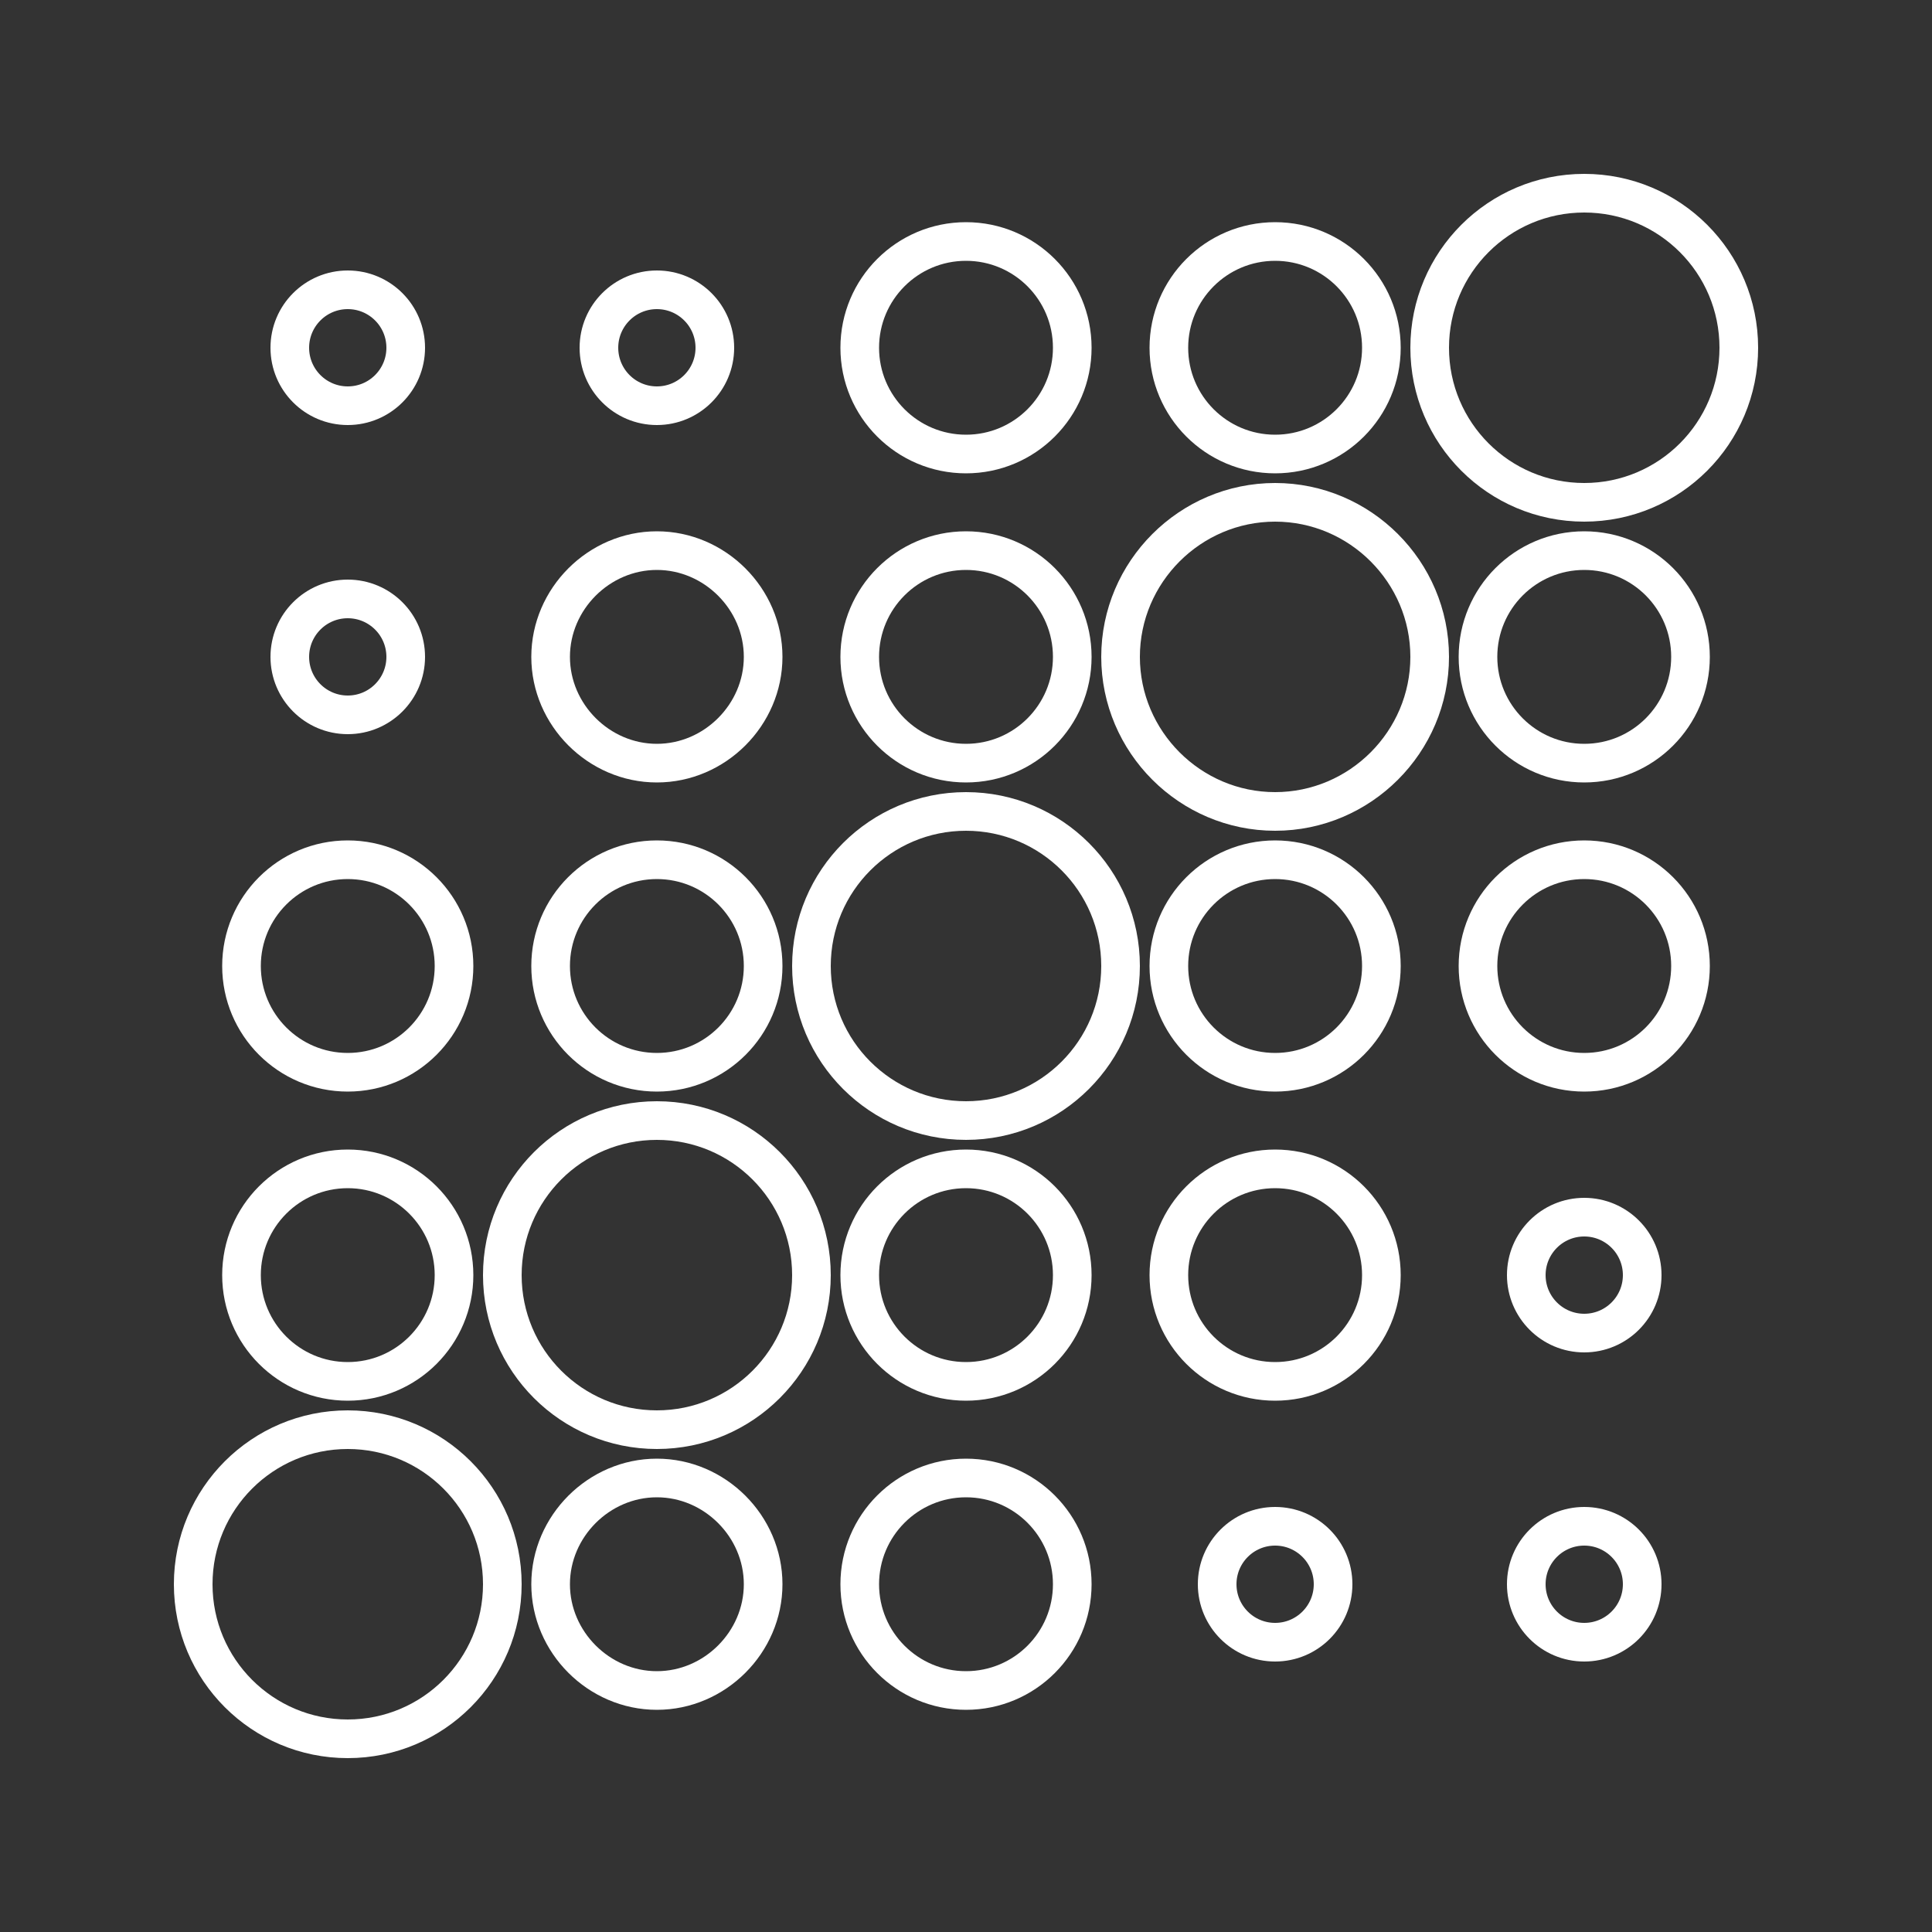
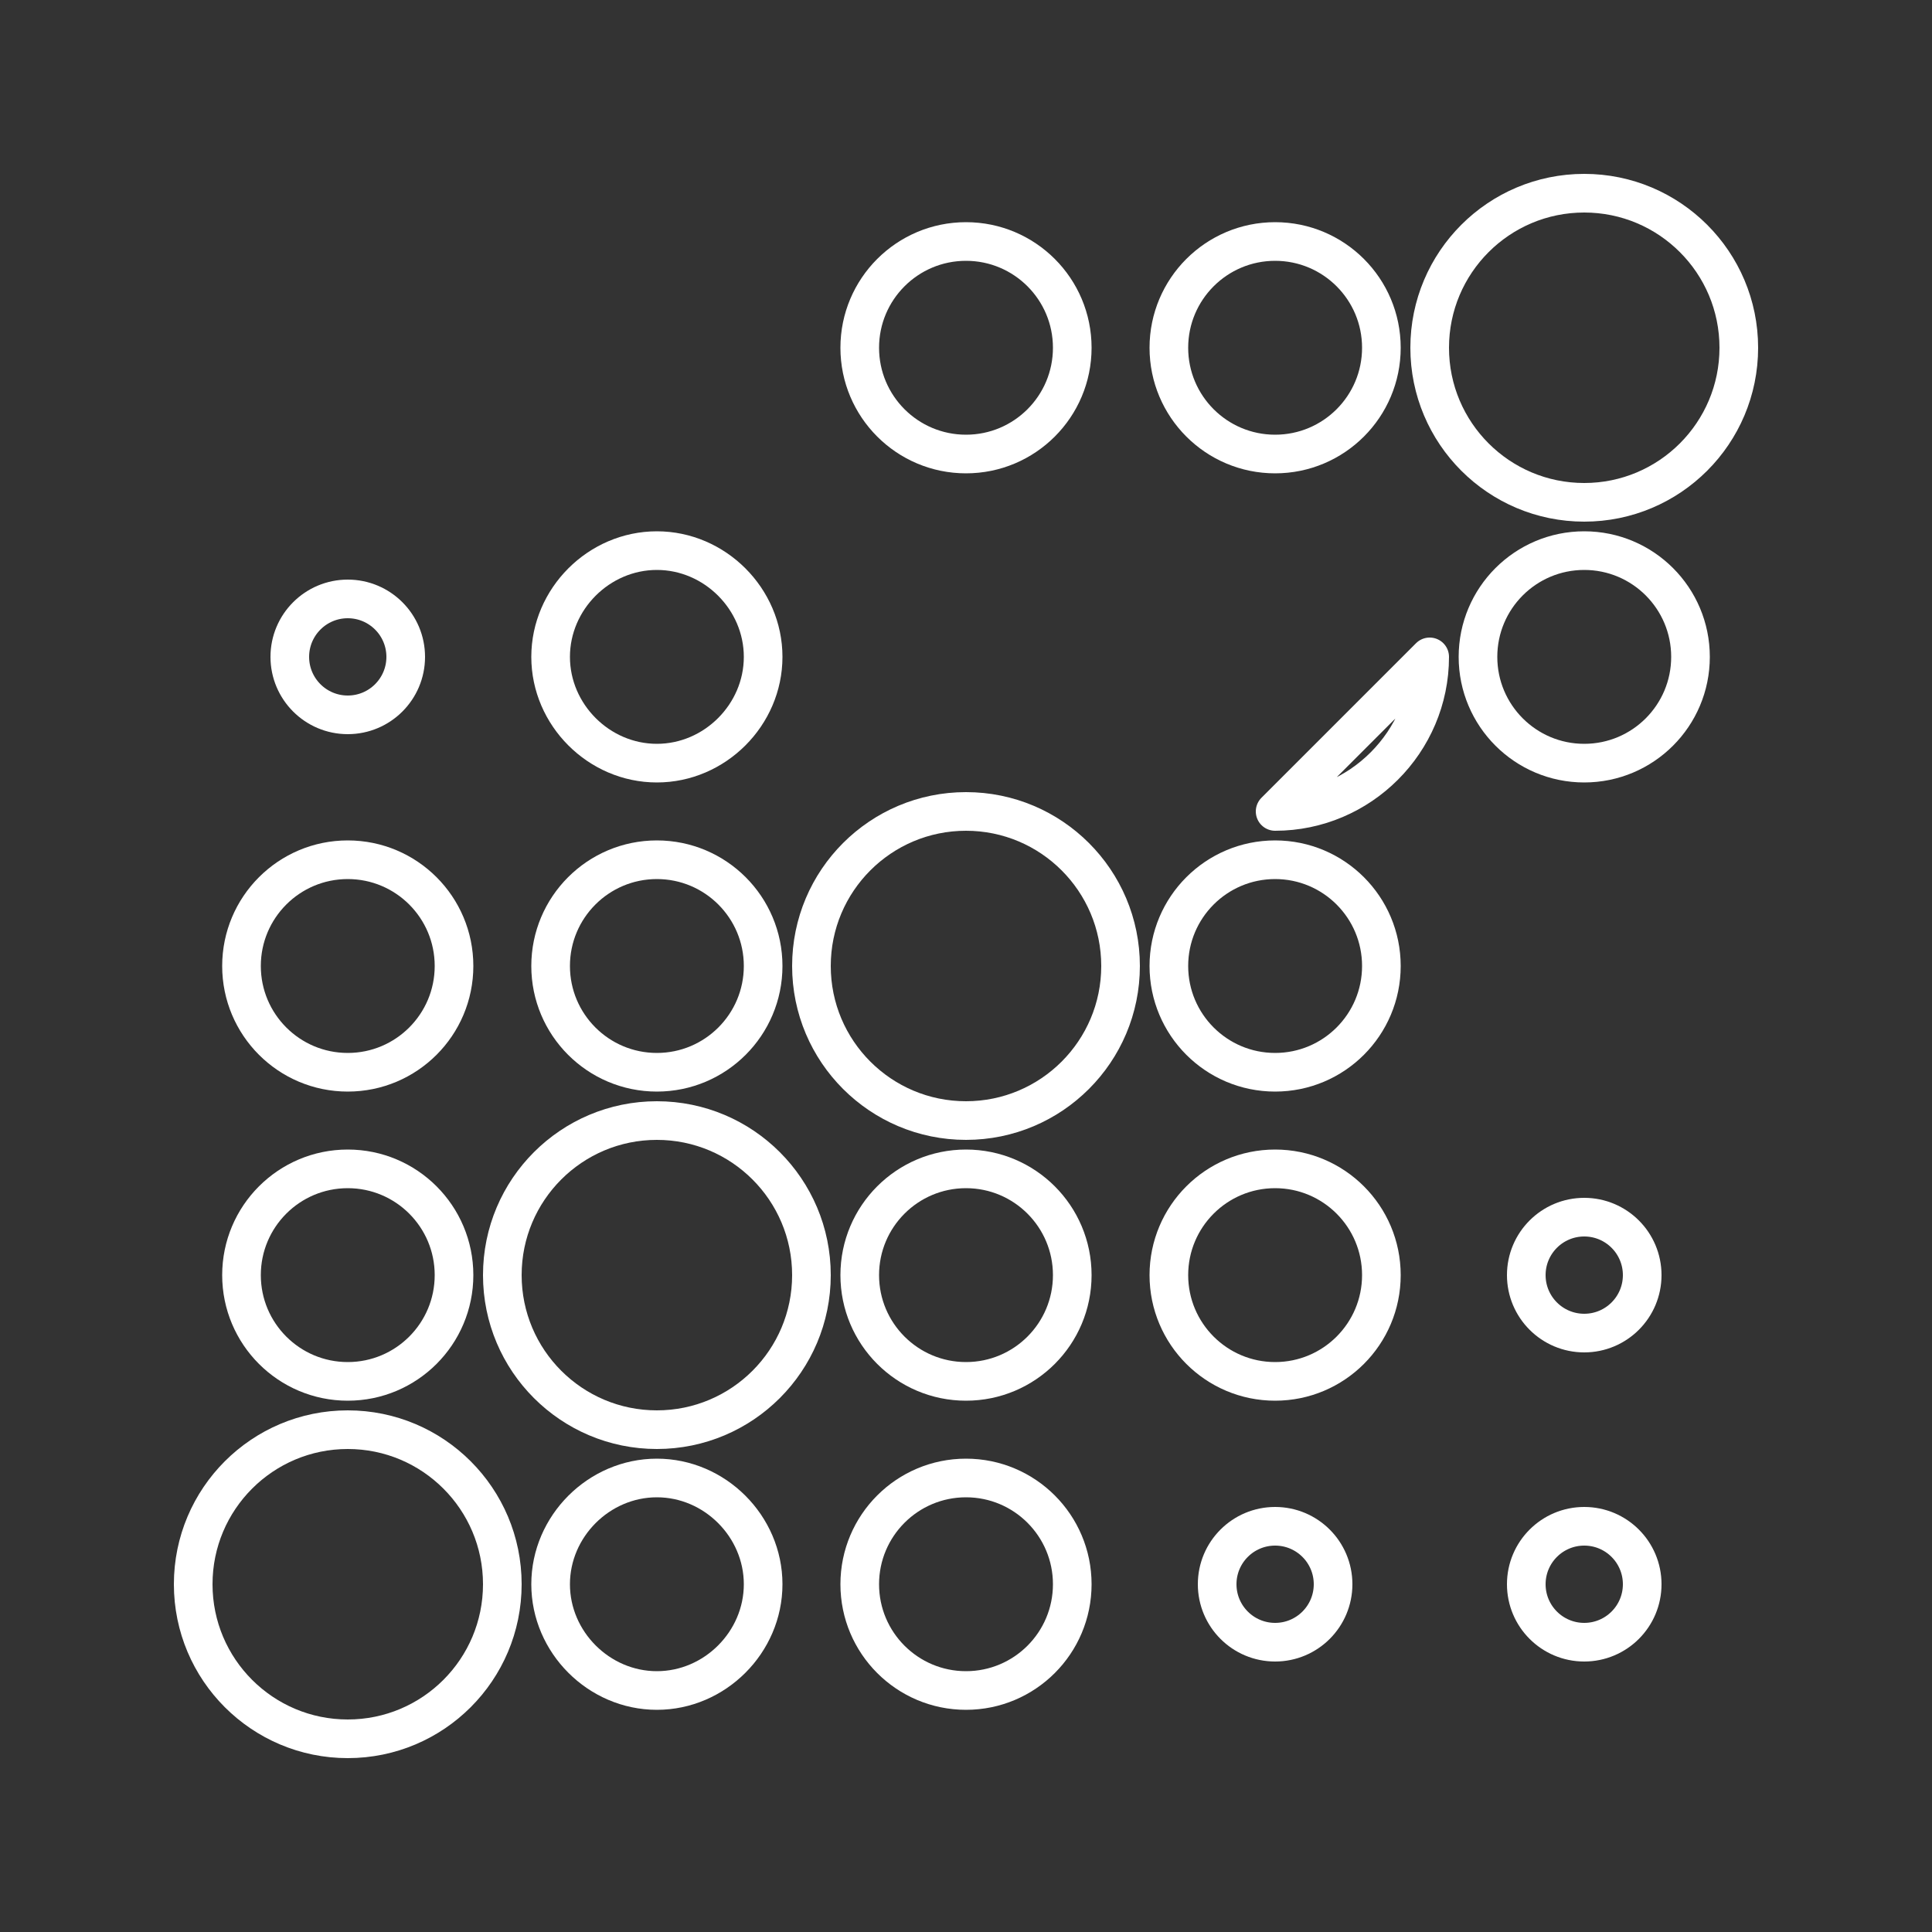
<svg xmlns="http://www.w3.org/2000/svg" enable-background="new 0 0 100 100" viewBox="0 0 100 100">
  <rect x="0" y="0" width="100" height="100" fill="#333333" stroke="none" />
  <g style="fill:none;stroke:#fff;stroke-width:2;stroke-linecap:round;stroke-linejoin:round;stroke-miterlimit:10">
-     <circle cx="18" cy="18" r="3" />
-     <circle cx="34" cy="18" r="3" />
    <circle cx="50" cy="18" r="5.5" />
    <circle cx="66" cy="18" r="5.5" />
    <circle cx="82" cy="18" r="8" />
    <circle cx="18" cy="34" r="3" />
    <path d="m39.5 34c0 3-2.5 5.5-5.5 5.5s-5.5-2.5-5.5-5.5 2.5-5.5 5.5-5.5 5.5 2.5 5.5 5.5z" />
-     <circle cx="50" cy="34" r="5.5" />
-     <path d="m74 34c0 4.4-3.6 8-8 8s-8-3.6-8-8 3.6-8 8-8 8 3.6 8 8z" />
+     <path d="m74 34c0 4.4-3.6 8-8 8z" />
    <circle cx="82" cy="34" r="5.5" />
    <circle cx="18" cy="50" r="5.5" />
    <circle cx="34" cy="50" r="5.5" />
    <circle cx="50" cy="50" r="8" />
    <circle cx="66" cy="50" r="5.5" />
-     <circle cx="82" cy="50" r="5.5" />
    <circle cx="18" cy="66" r="5.5" />
    <circle cx="34" cy="66" r="8" />
    <circle cx="50" cy="66" r="5.5" />
    <circle cx="66" cy="66" r="5.5" />
    <circle cx="82" cy="66" r="3" />
    <circle cx="18" cy="82" r="8" />
    <path d="m39.5 82c0 3-2.5 5.5-5.5 5.5s-5.5-2.5-5.5-5.5 2.5-5.5 5.5-5.5 5.5 2.5 5.5 5.5z" />
    <circle cx="50" cy="82" r="5.5" />
    <circle cx="66" cy="82" r="3" />
    <circle cx="82" cy="82" r="3" />
  </g>
</svg>